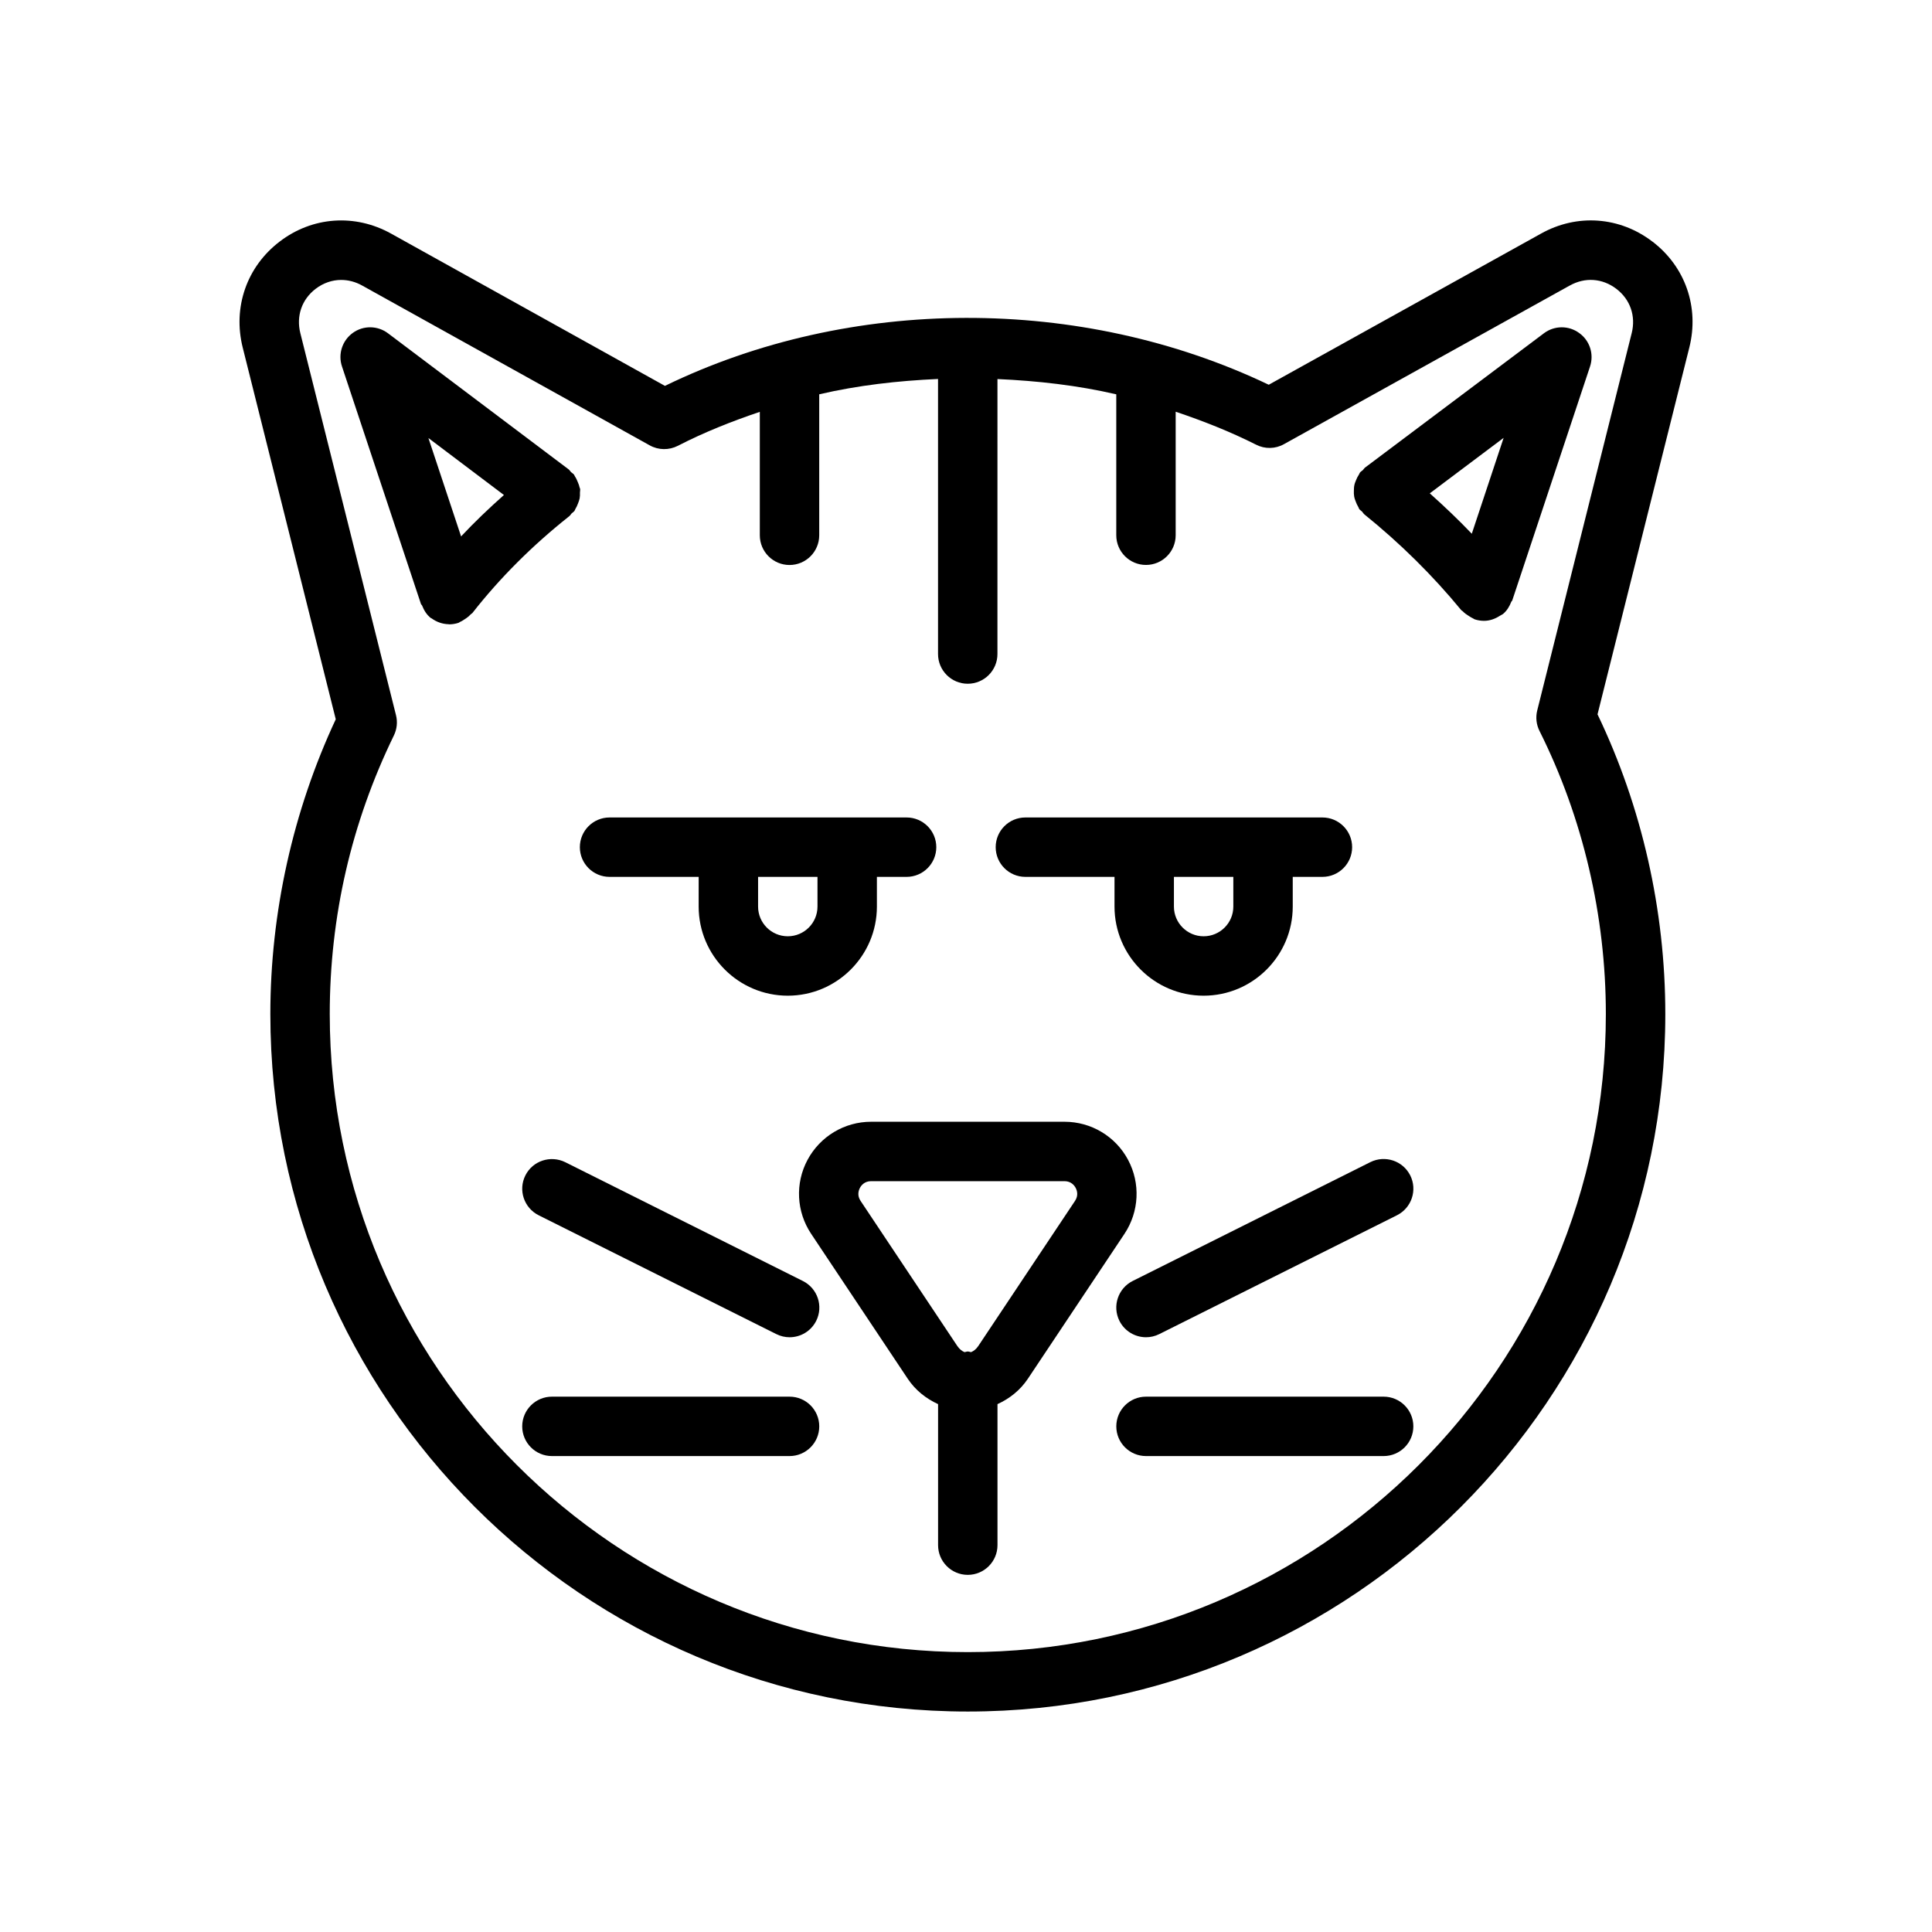
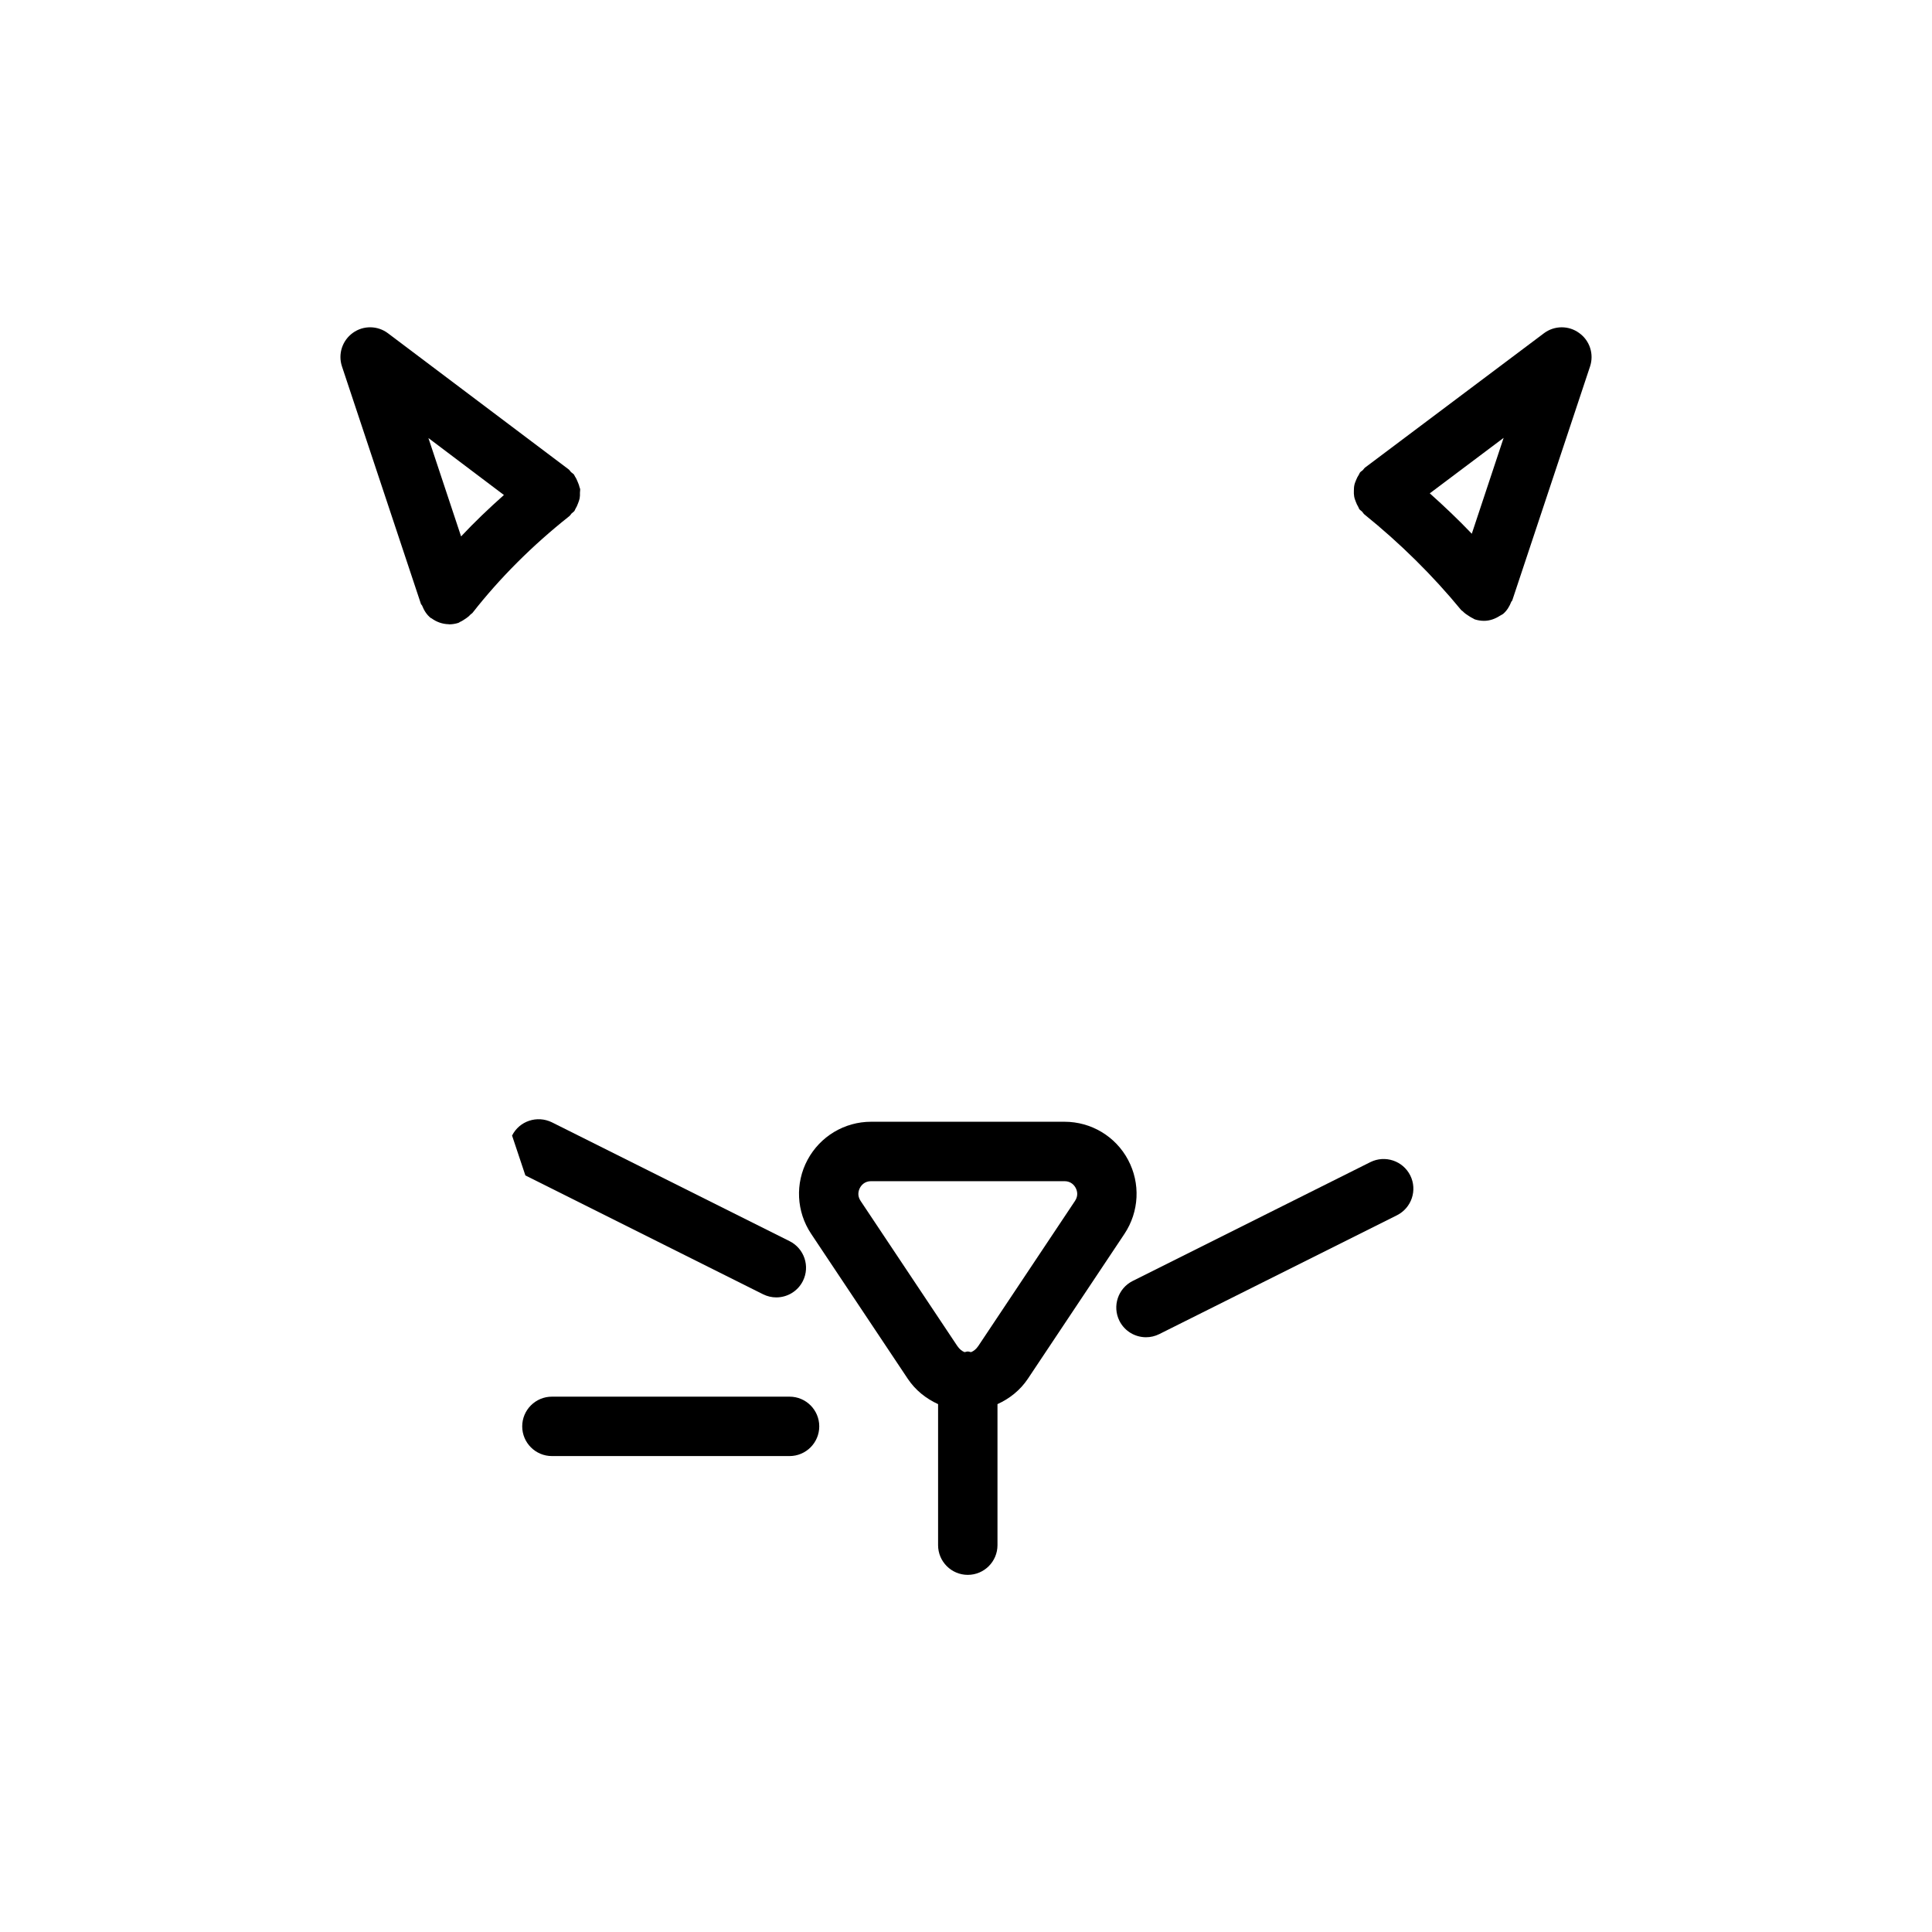
<svg xmlns="http://www.w3.org/2000/svg" fill="#000000" width="800px" height="800px" version="1.1" viewBox="144 144 512 512">
  <g>
    <path d="m442.95 451.37c-3.32-6.234-9.793-10.094-16.848-10.094h-51.246c-7.055 0-13.508 3.871-16.848 10.094-3.336 6.219-2.961 13.746 0.961 19.617l25.617 38.43c2.016 3.008 4.832 5.242 8.016 6.691v37.375c0 4.344 3.527 7.871 7.871 7.871s7.871-3.527 7.871-7.871v-37.375c3.195-1.449 6.016-3.684 8.031-6.691l25.617-38.43c3.914-5.887 4.277-13.398 0.957-19.617zm-14.059 10.879-25.617 38.43c-0.613 0.914-1.273 1.387-1.938 1.652-0.301-0.031-0.551-0.172-0.867-0.172-0.301 0-0.566 0.141-0.852 0.172-0.676-0.27-1.324-0.754-1.938-1.652l-25.617-38.43c-0.977-1.465-0.52-2.785-0.172-3.449 0.348-0.66 1.211-1.777 2.961-1.777h51.246c1.746 0 2.613 1.117 2.961 1.777 0.352 0.664 0.805 1.984-0.168 3.449z" />
    <path d="m440.66 494.04c1.387 2.754 4.156 4.344 7.055 4.344 1.18 0 2.379-0.27 3.512-0.836l62.977-31.488c3.891-1.953 5.465-6.676 3.527-10.562-1.953-3.891-6.676-5.449-10.562-3.527l-62.977 31.488c-3.906 1.953-5.481 6.691-3.531 10.582z" />
-     <path d="m283.23 455.5c-1.953 3.891-0.363 8.613 3.527 10.562l62.977 31.488c1.133 0.566 2.332 0.836 3.512 0.836 2.898 0 5.668-1.59 7.055-4.344 1.953-3.891 0.363-8.613-3.527-10.562l-62.977-31.488c-3.91-1.922-8.633-0.363-10.566 3.508z" />
-     <path d="m510.68 514.13h-62.977c-4.344 0-7.871 3.527-7.871 7.871s3.527 7.871 7.871 7.871h62.977c4.344 0 7.871-3.527 7.871-7.871 0-4.348-3.527-7.871-7.871-7.871z" />
+     <path d="m283.23 455.5l62.977 31.488c1.133 0.566 2.332 0.836 3.512 0.836 2.898 0 5.668-1.59 7.055-4.344 1.953-3.891 0.363-8.613-3.527-10.562l-62.977-31.488c-3.91-1.922-8.633-0.363-10.566 3.508z" />
    <path d="m353.24 514.13h-62.977c-4.344 0-7.871 3.527-7.871 7.871s3.527 7.871 7.871 7.871h62.977c4.344 0 7.871-3.527 7.871-7.871 0-4.348-3.523-7.871-7.871-7.871z" />
    <path d="m553.17 232.31-47.391 35.582c-0.27 0.203-0.41 0.488-0.629 0.707-0.234 0.234-0.551 0.363-0.754 0.645-0.125 0.156-0.156 0.363-0.27 0.535-0.316 0.457-0.535 0.914-0.738 1.418-0.188 0.457-0.379 0.898-0.473 1.387-0.109 0.488-0.109 0.977-0.125 1.48s-0.016 0.992 0.078 1.496c0.078 0.488 0.25 0.93 0.426 1.387 0.188 0.504 0.395 0.977 0.691 1.449 0.109 0.172 0.125 0.379 0.25 0.535 0.203 0.27 0.504 0.41 0.738 0.66 0.219 0.234 0.363 0.535 0.613 0.738 9.445 7.621 18.074 16.137 25.633 25.332 0.125 0.156 0.316 0.203 0.441 0.348 0.457 0.488 1.008 0.867 1.59 1.227 0.379 0.234 0.738 0.488 1.148 0.66 0.156 0.062 0.25 0.188 0.41 0.234 0.82 0.27 1.652 0.395 2.488 0.395 1.48 0 2.914-0.504 4.219-1.355 0.156-0.094 0.301-0.141 0.441-0.25 0.109-0.078 0.234-0.109 0.332-0.188 1.086-0.898 1.746-2.047 2.219-3.258 0.047-0.141 0.203-0.188 0.25-0.332l20.625-62.031c1.086-3.273-0.078-6.863-2.883-8.863-2.797-2.047-6.578-2-9.332 0.062zm-19.129 53.137c-3.543-3.715-7.273-7.258-11.133-10.707l19.57-14.703z" />
-     <path d="m581.91 208.03c-8.676-6.644-20.012-7.461-29.551-2.109l-72.125 40.039c-49.781-23.773-110.93-23.57-160.02 0.301l-72.547-40.34c-9.574-5.336-20.91-4.535-29.57 2.109-8.703 6.644-12.453 17.414-9.773 28.086l24.656 98.496c-11.355 24.324-17.336 51.262-17.336 78.121 0 101.93 82.926 184.84 184.84 184.84 101.93 0 184.84-82.926 184.84-184.84 0-27.52-6.203-54.914-17.965-79.43l24.324-97.188c2.691-10.672-1.055-21.441-9.762-28.086zm-5.496 24.262-25.031 99.977c-0.457 1.828-0.25 3.746 0.598 5.434 11.508 23.004 17.586 48.965 17.586 75.035 0 93.234-75.855 169.09-169.09 169.09s-169.09-75.855-169.09-169.09c0-25.82 5.715-50.664 17.004-73.855 0.805-1.668 1.008-3.559 0.551-5.352l-25.348-101.23c-1.137-4.555 0.375-8.945 4.059-11.766 2.047-1.559 4.394-2.348 6.754-2.348 1.891 0 3.793 0.488 5.59 1.496l76.203 42.352c2.297 1.277 5.082 1.309 7.43 0.113 6.957-3.59 14.281-6.488 21.727-9.004v32.715c0 4.344 3.527 7.871 7.871 7.871s7.871-3.527 7.871-7.871v-37.363c10.297-2.394 20.859-3.59 31.488-4.062v72.895c0 4.344 3.527 7.871 7.871 7.871s7.871-3.527 7.871-7.871l0.004-72.875c10.598 0.473 21.16 1.652 31.488 4.047v37.344c0 4.344 3.527 7.871 7.871 7.871s7.871-3.527 7.871-7.871v-32.734c7.289 2.457 14.453 5.273 21.316 8.738 2.332 1.195 5.102 1.148 7.383-0.141l75.73-42.035h0.016c4.031-2.266 8.645-1.938 12.328 0.867 3.699 2.816 5.211 7.207 4.078 11.758z" />
    <path d="m295.49 280.06c0.238-0.234 0.535-0.391 0.742-0.66 0.125-0.156 0.141-0.348 0.25-0.52 0.301-0.473 0.504-0.945 0.691-1.449 0.176-0.457 0.348-0.895 0.441-1.367 0.094-0.504 0.094-0.992 0.078-1.512 0-0.332 0.094-0.66 0.047-0.977-0.031-0.172-0.125-0.316-0.172-0.488-0.094-0.488-0.281-0.93-0.473-1.387-0.203-0.504-0.406-0.977-0.723-1.434-0.109-0.156-0.141-0.344-0.266-0.5-0.207-0.27-0.52-0.41-0.773-0.648-0.234-0.234-0.379-0.535-0.645-0.738l-47.863-36.055c-2.754-2.078-6.535-2.125-9.32-0.109-2.801 2.016-3.969 5.606-2.883 8.879l20.941 62.977c0.047 0.156 0.219 0.219 0.285 0.379 0.504 1.258 1.195 2.457 2.348 3.352 0.027 0.031 0.105 0 0.152 0.047 1.324 0.977 2.898 1.543 4.566 1.574 0.031 0 0.062 0.031 0.094 0.031 0.82 0 1.652-0.125 2.488-0.395 0.172-0.062 0.301-0.188 0.457-0.27 0.41-0.156 0.754-0.41 1.133-0.645 0.613-0.379 1.164-0.805 1.637-1.324 0.141-0.156 0.348-0.219 0.488-0.395 7.211-9.211 15.824-17.84 25.617-25.602 0.285-0.211 0.426-0.512 0.66-0.766zm-17.945-4.879c-3.984 3.543-7.797 7.18-11.352 10.973l-8.66-26.07z" />
-     <path d="m305.54 376.38h23.617l-0.004 7.871c0 13.02 10.598 23.617 23.617 23.617s23.617-10.598 23.617-23.617v-7.871h7.871c4.344 0 7.871-3.527 7.871-7.871s-3.527-7.871-7.871-7.871h-78.719c-4.344 0-7.871 3.527-7.871 7.871s3.523 7.871 7.871 7.871zm55.102 0v7.871c0 4.344-3.527 7.871-7.871 7.871s-7.871-3.527-7.871-7.871v-7.871z" />
-     <path d="m415.74 376.38h23.617v7.871c0 13.02 10.598 23.617 23.617 23.617 13.02 0 23.617-10.598 23.617-23.617v-7.871h7.867c4.344 0 7.871-3.527 7.871-7.871s-3.527-7.871-7.871-7.871h-78.719c-4.344 0-7.871 3.527-7.871 7.871s3.527 7.871 7.871 7.871zm55.105 0v7.871c0 4.344-3.527 7.871-7.871 7.871s-7.871-3.527-7.871-7.871v-7.871z" />
  </g>
</svg>